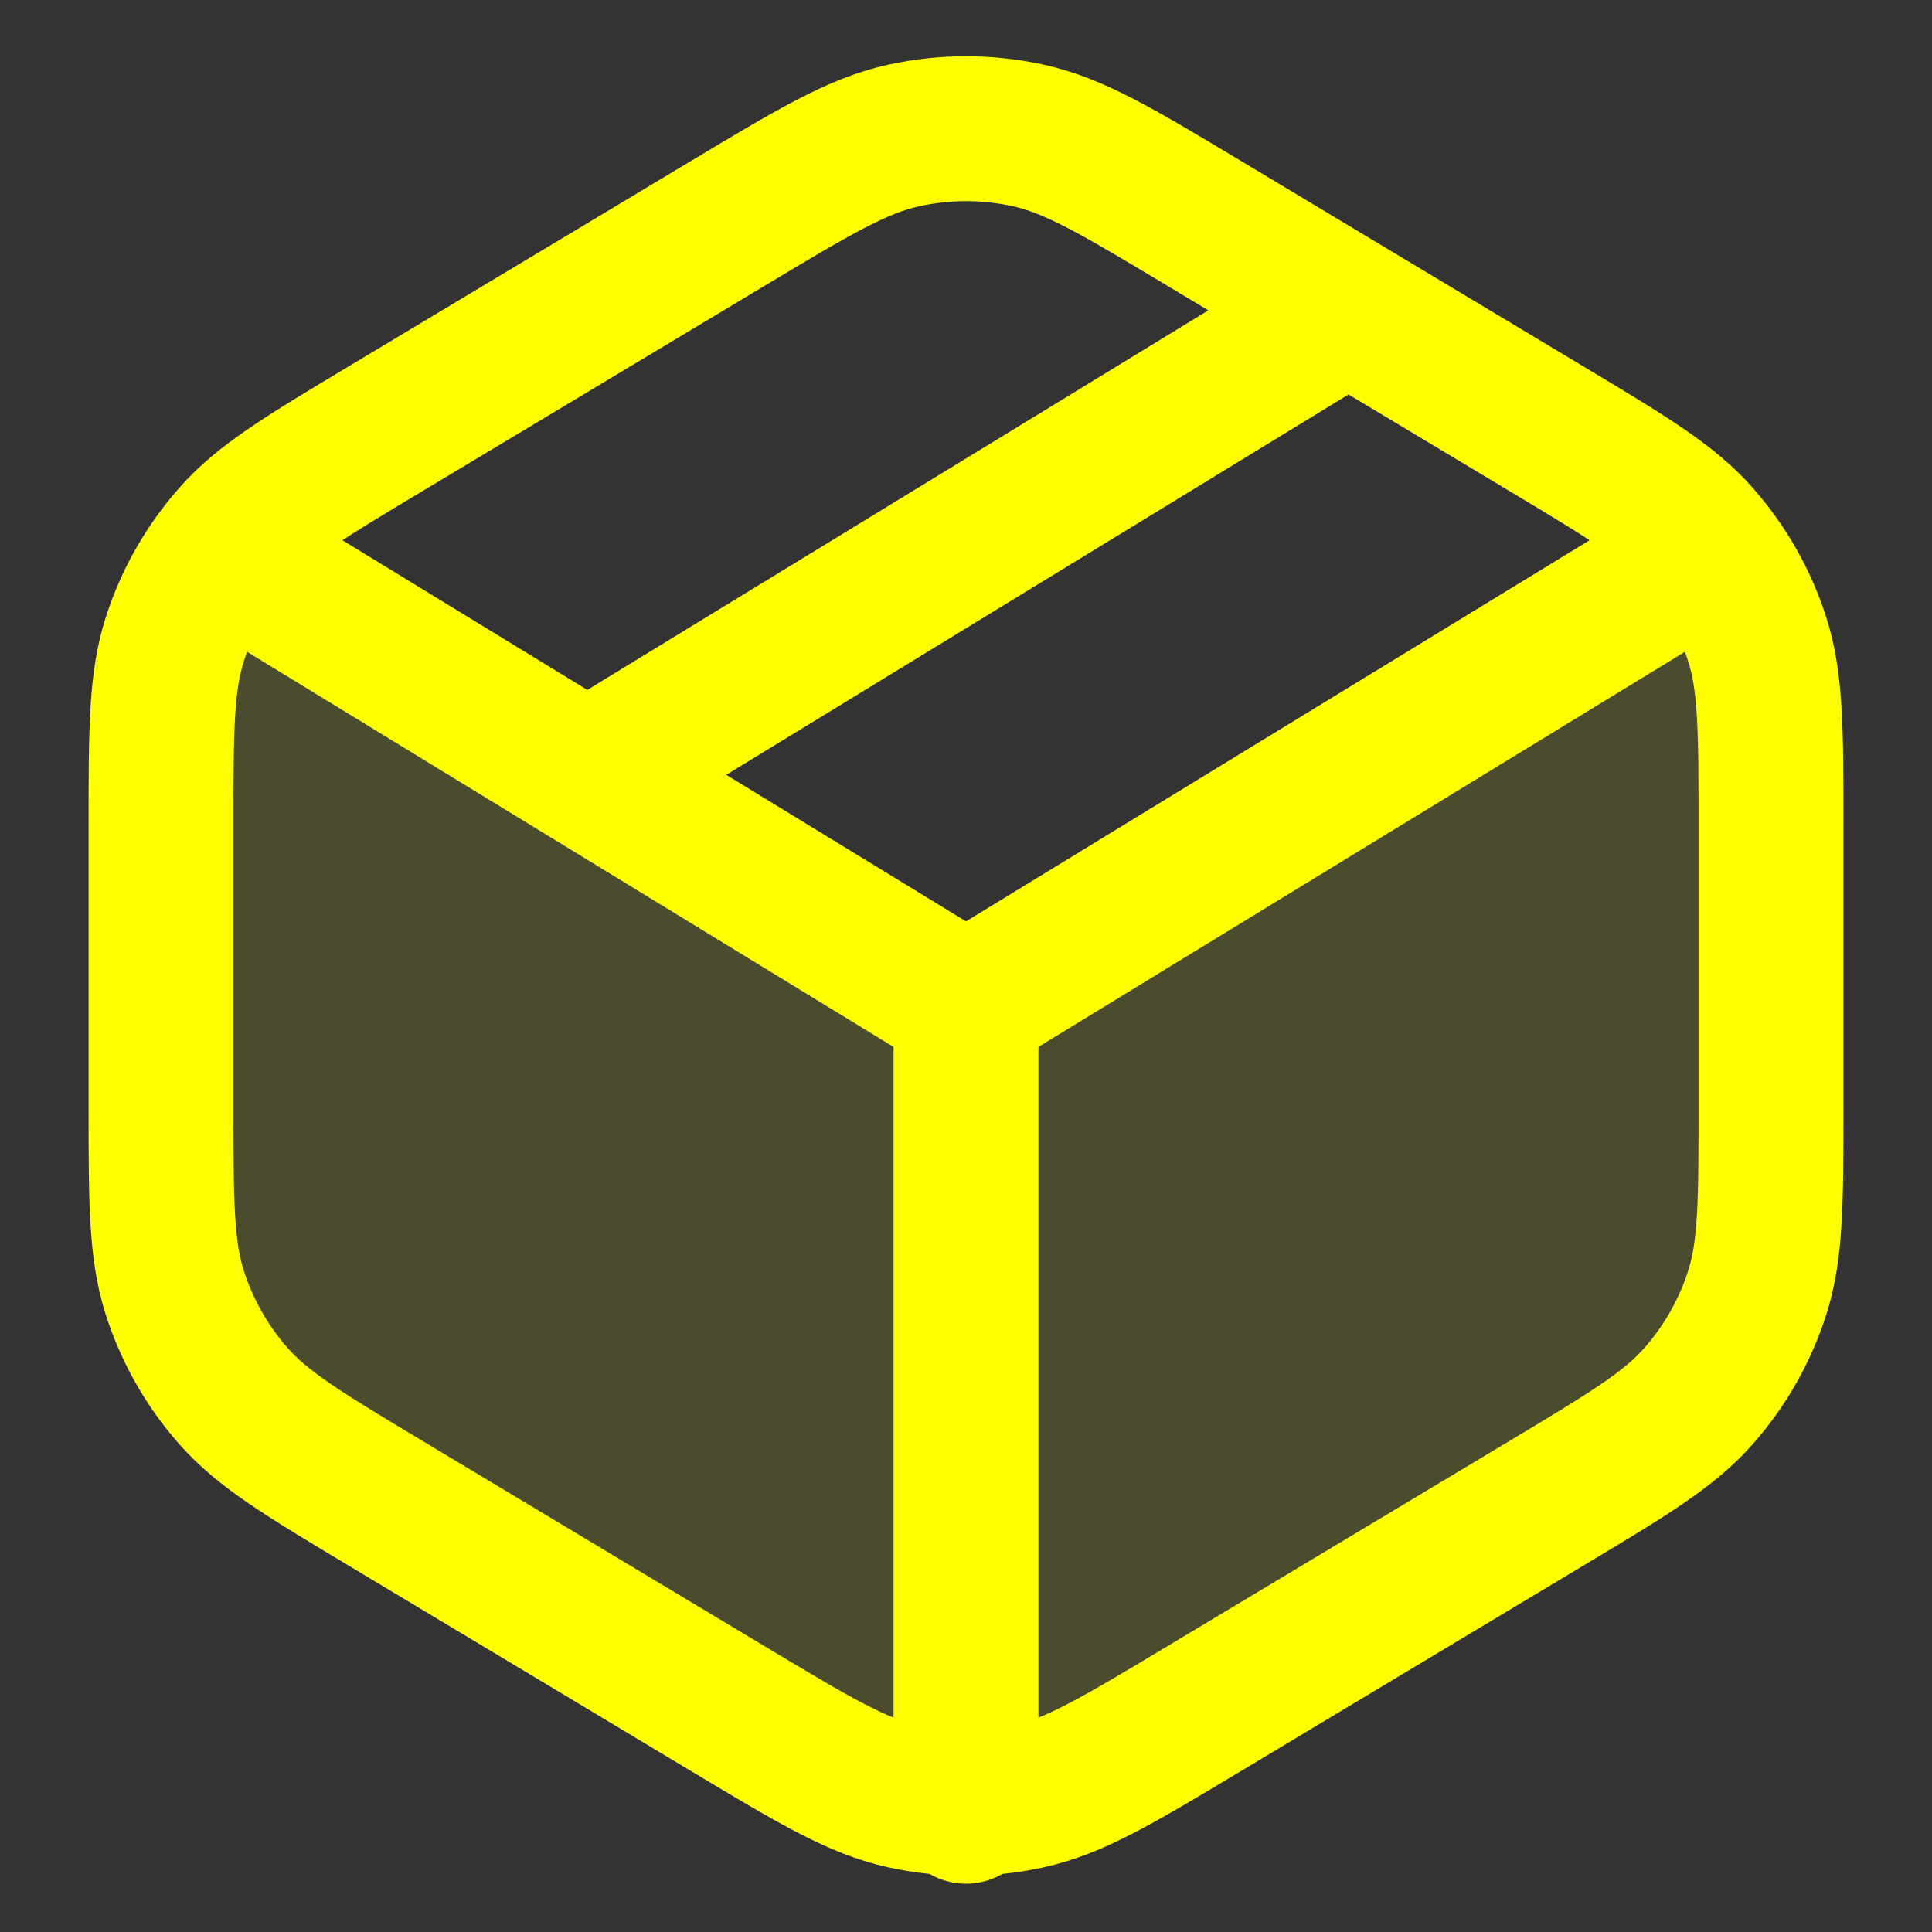
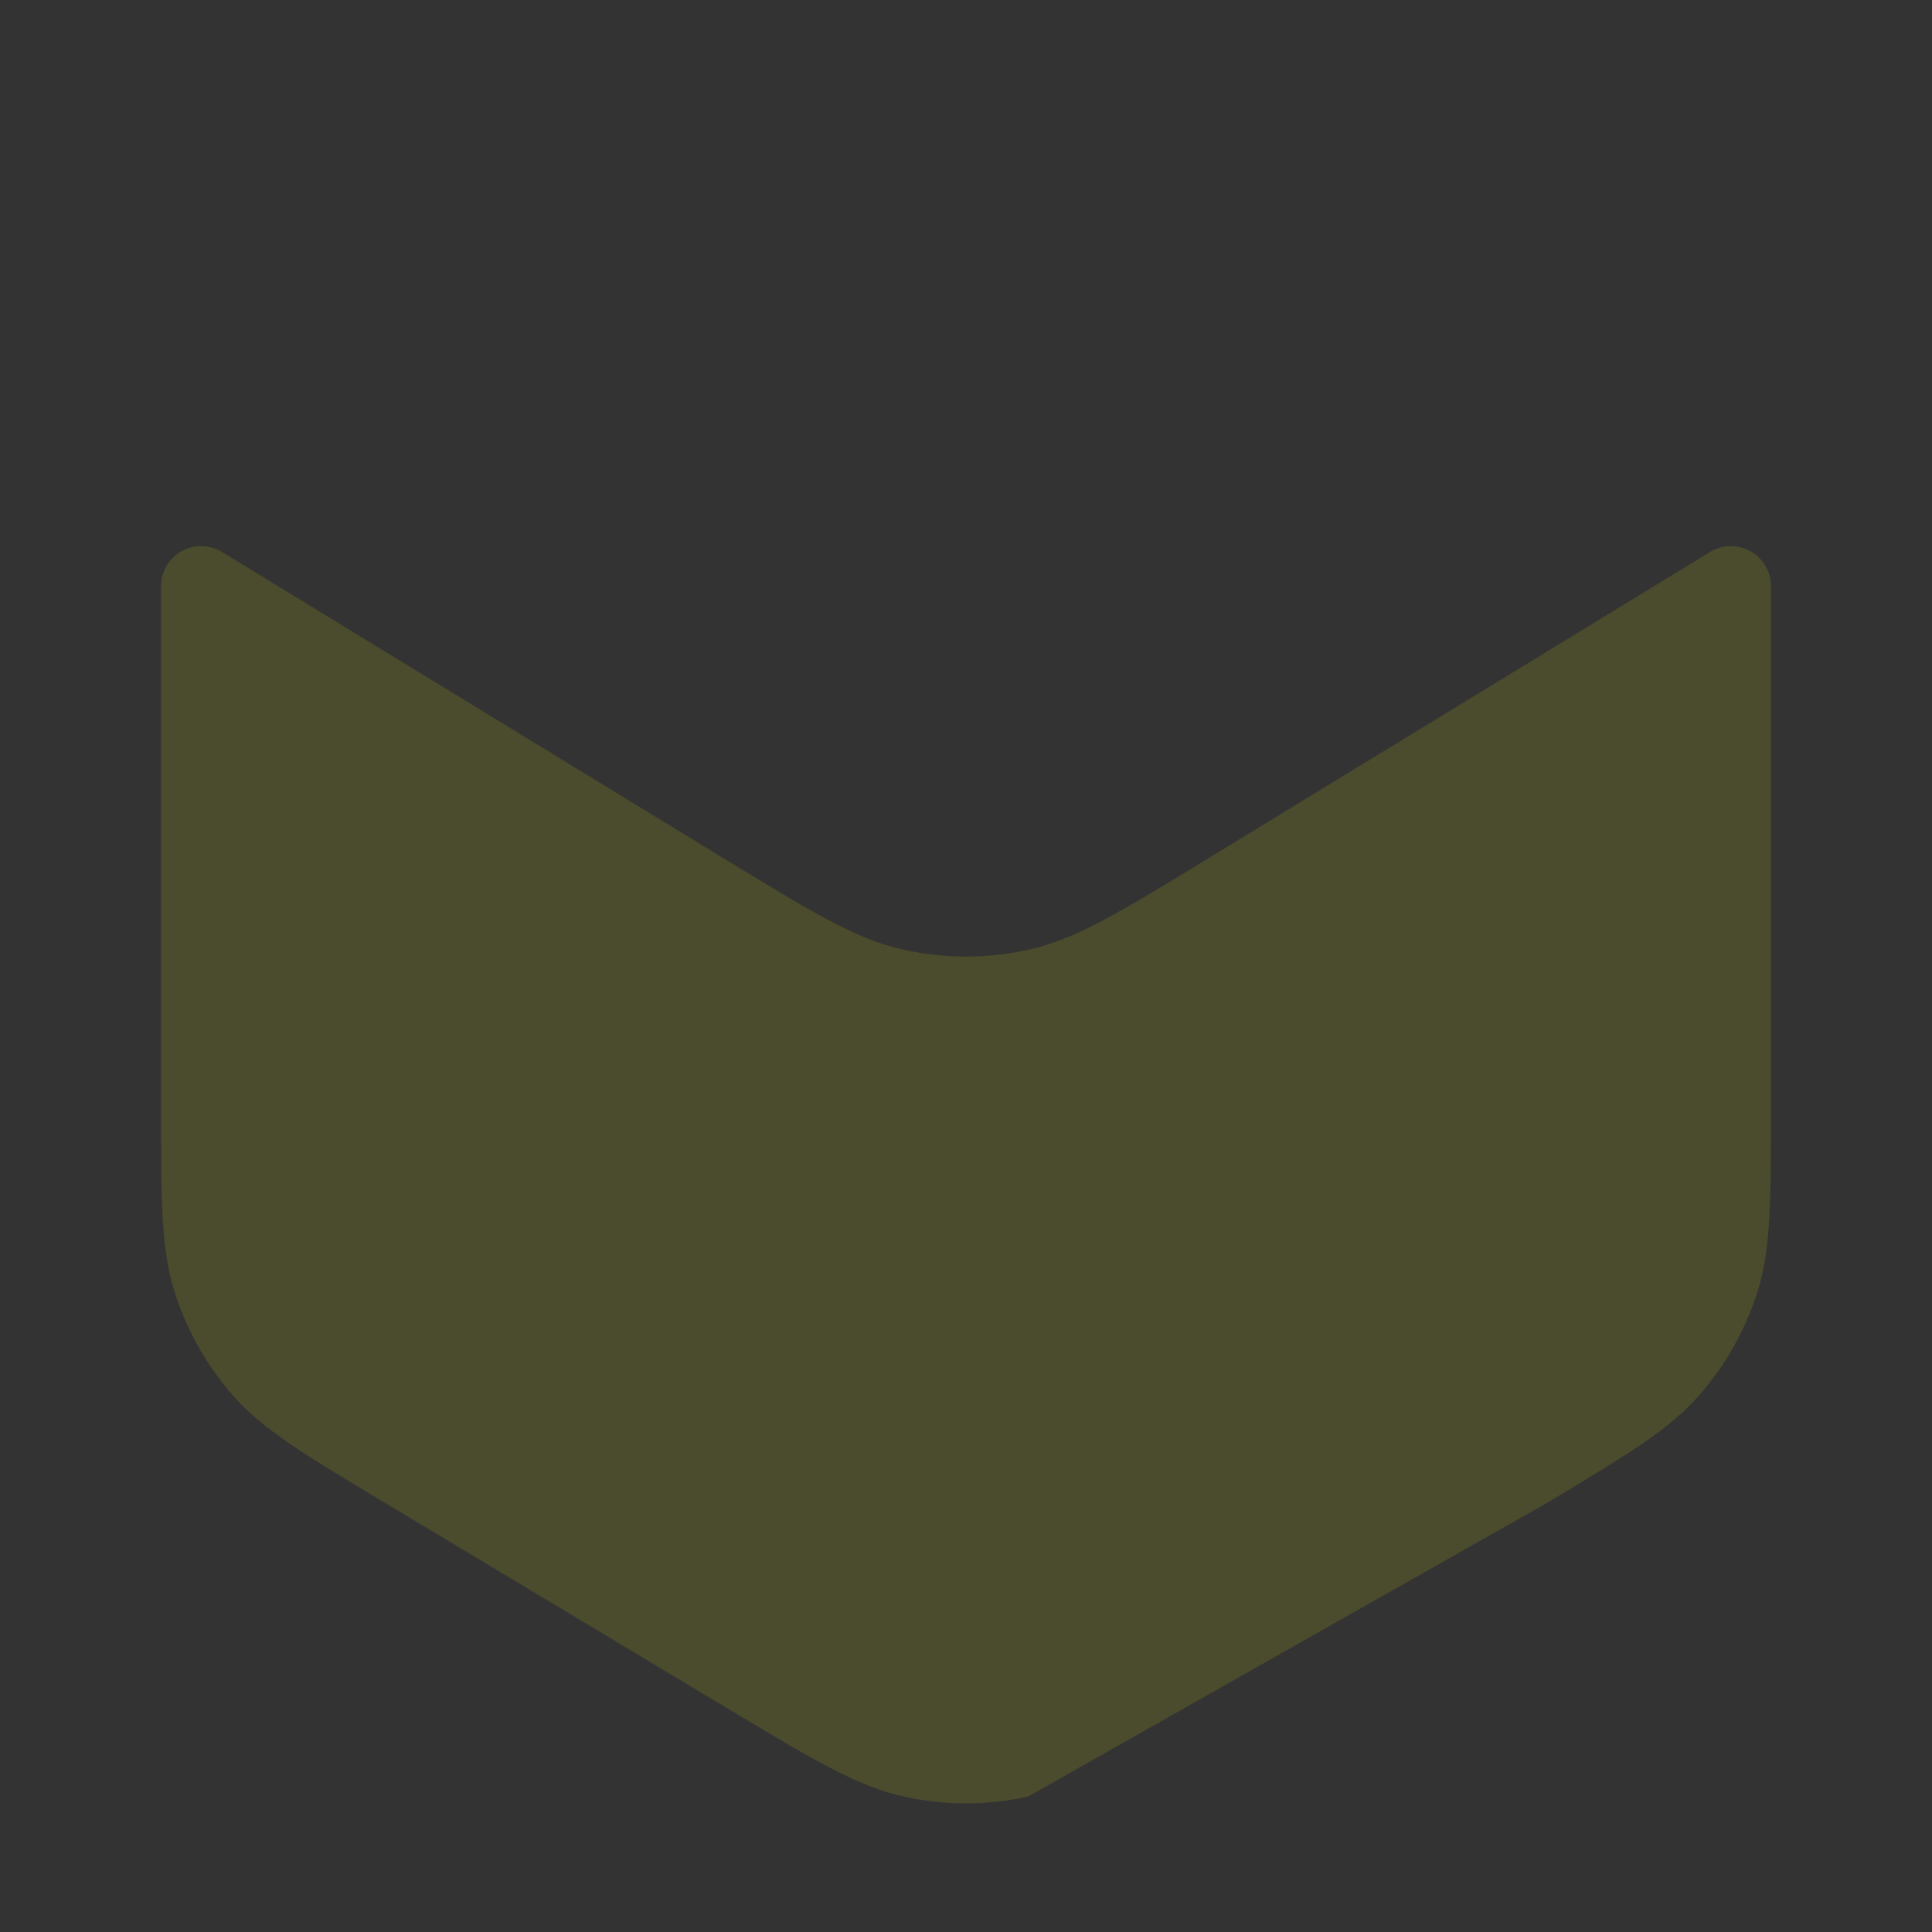
<svg xmlns="http://www.w3.org/2000/svg" width="20" height="20" viewBox="0 0 20 20" fill="none">
  <rect x="0" y="0" width="20" height="20" fill="#333333" stroke="none" />
-   <path opacity="0.12" d="M18.333 11.449V6.068C18.333 5.923 18.257 5.788 18.132 5.713C18 5.633 17.834 5.634 17.702 5.714L12.501 8.89C11.593 9.444 11.138 9.722 10.652 9.83C10.223 9.926 9.777 9.926 9.348 9.83C8.862 9.722 8.407 9.444 7.499 8.89L2.298 5.714C2.166 5.634 2 5.633 1.868 5.713C1.743 5.788 1.667 5.923 1.667 6.068V11.449C1.667 12.44 1.667 12.936 1.809 13.381C1.935 13.775 2.141 14.139 2.414 14.449C2.722 14.8 3.147 15.055 3.997 15.565L7.53 17.685C8.428 18.224 8.877 18.493 9.357 18.598C9.78 18.692 10.22 18.692 10.643 18.598C11.123 18.493 11.572 18.224 12.47 17.685L16.003 15.565L16.003 15.565C16.853 15.055 17.278 14.8 17.586 14.449C17.859 14.139 18.065 13.775 18.191 13.381C18.333 12.936 18.333 12.44 18.333 11.449Z" fill="#FFFF00" />
-   <path d="M6.25 7.917L13.75 3.333M10 10.417L17.5 5.833M10 10.417L2.5 5.833M10 10.417V18.75M1.667 8.551V11.449C1.667 12.44 1.667 12.935 1.809 13.381C1.935 13.775 2.141 14.139 2.414 14.449C2.722 14.8 3.147 15.055 3.997 15.565L7.53 17.685C8.428 18.224 8.877 18.493 9.357 18.598C9.78 18.691 10.22 18.691 10.643 18.598C11.123 18.493 11.572 18.224 12.47 17.685L16.003 15.565C16.853 15.055 17.278 14.8 17.586 14.449C17.859 14.139 18.065 13.775 18.191 13.381C18.333 12.935 18.333 12.44 18.333 11.449V8.551C18.333 7.56 18.333 7.065 18.191 6.619C18.065 6.225 17.859 5.862 17.586 5.551C17.278 5.2 16.853 4.945 16.003 4.435L12.47 2.315C11.572 1.776 11.123 1.507 10.643 1.402C10.22 1.309 9.78 1.309 9.357 1.402C8.877 1.507 8.428 1.776 7.53 2.315L3.997 4.435C3.147 4.945 2.722 5.2 2.414 5.551C2.141 5.862 1.935 6.225 1.809 6.619C1.667 7.065 1.667 7.56 1.667 8.551Z" stroke="#FFFF00" stroke-width="1.5" stroke-linecap="round" stroke-linejoin="round" />
+   <path opacity="0.12" d="M18.333 11.449V6.068C18.333 5.923 18.257 5.788 18.132 5.713C18 5.633 17.834 5.634 17.702 5.714L12.501 8.89C11.593 9.444 11.138 9.722 10.652 9.83C10.223 9.926 9.777 9.926 9.348 9.83C8.862 9.722 8.407 9.444 7.499 8.89L2.298 5.714C2.166 5.634 2 5.633 1.868 5.713C1.743 5.788 1.667 5.923 1.667 6.068V11.449C1.667 12.44 1.667 12.936 1.809 13.381C1.935 13.775 2.141 14.139 2.414 14.449C2.722 14.8 3.147 15.055 3.997 15.565L7.53 17.685C8.428 18.224 8.877 18.493 9.357 18.598C9.78 18.692 10.22 18.692 10.643 18.598L16.003 15.565L16.003 15.565C16.853 15.055 17.278 14.8 17.586 14.449C17.859 14.139 18.065 13.775 18.191 13.381C18.333 12.936 18.333 12.44 18.333 11.449Z" fill="#FFFF00" />
</svg>